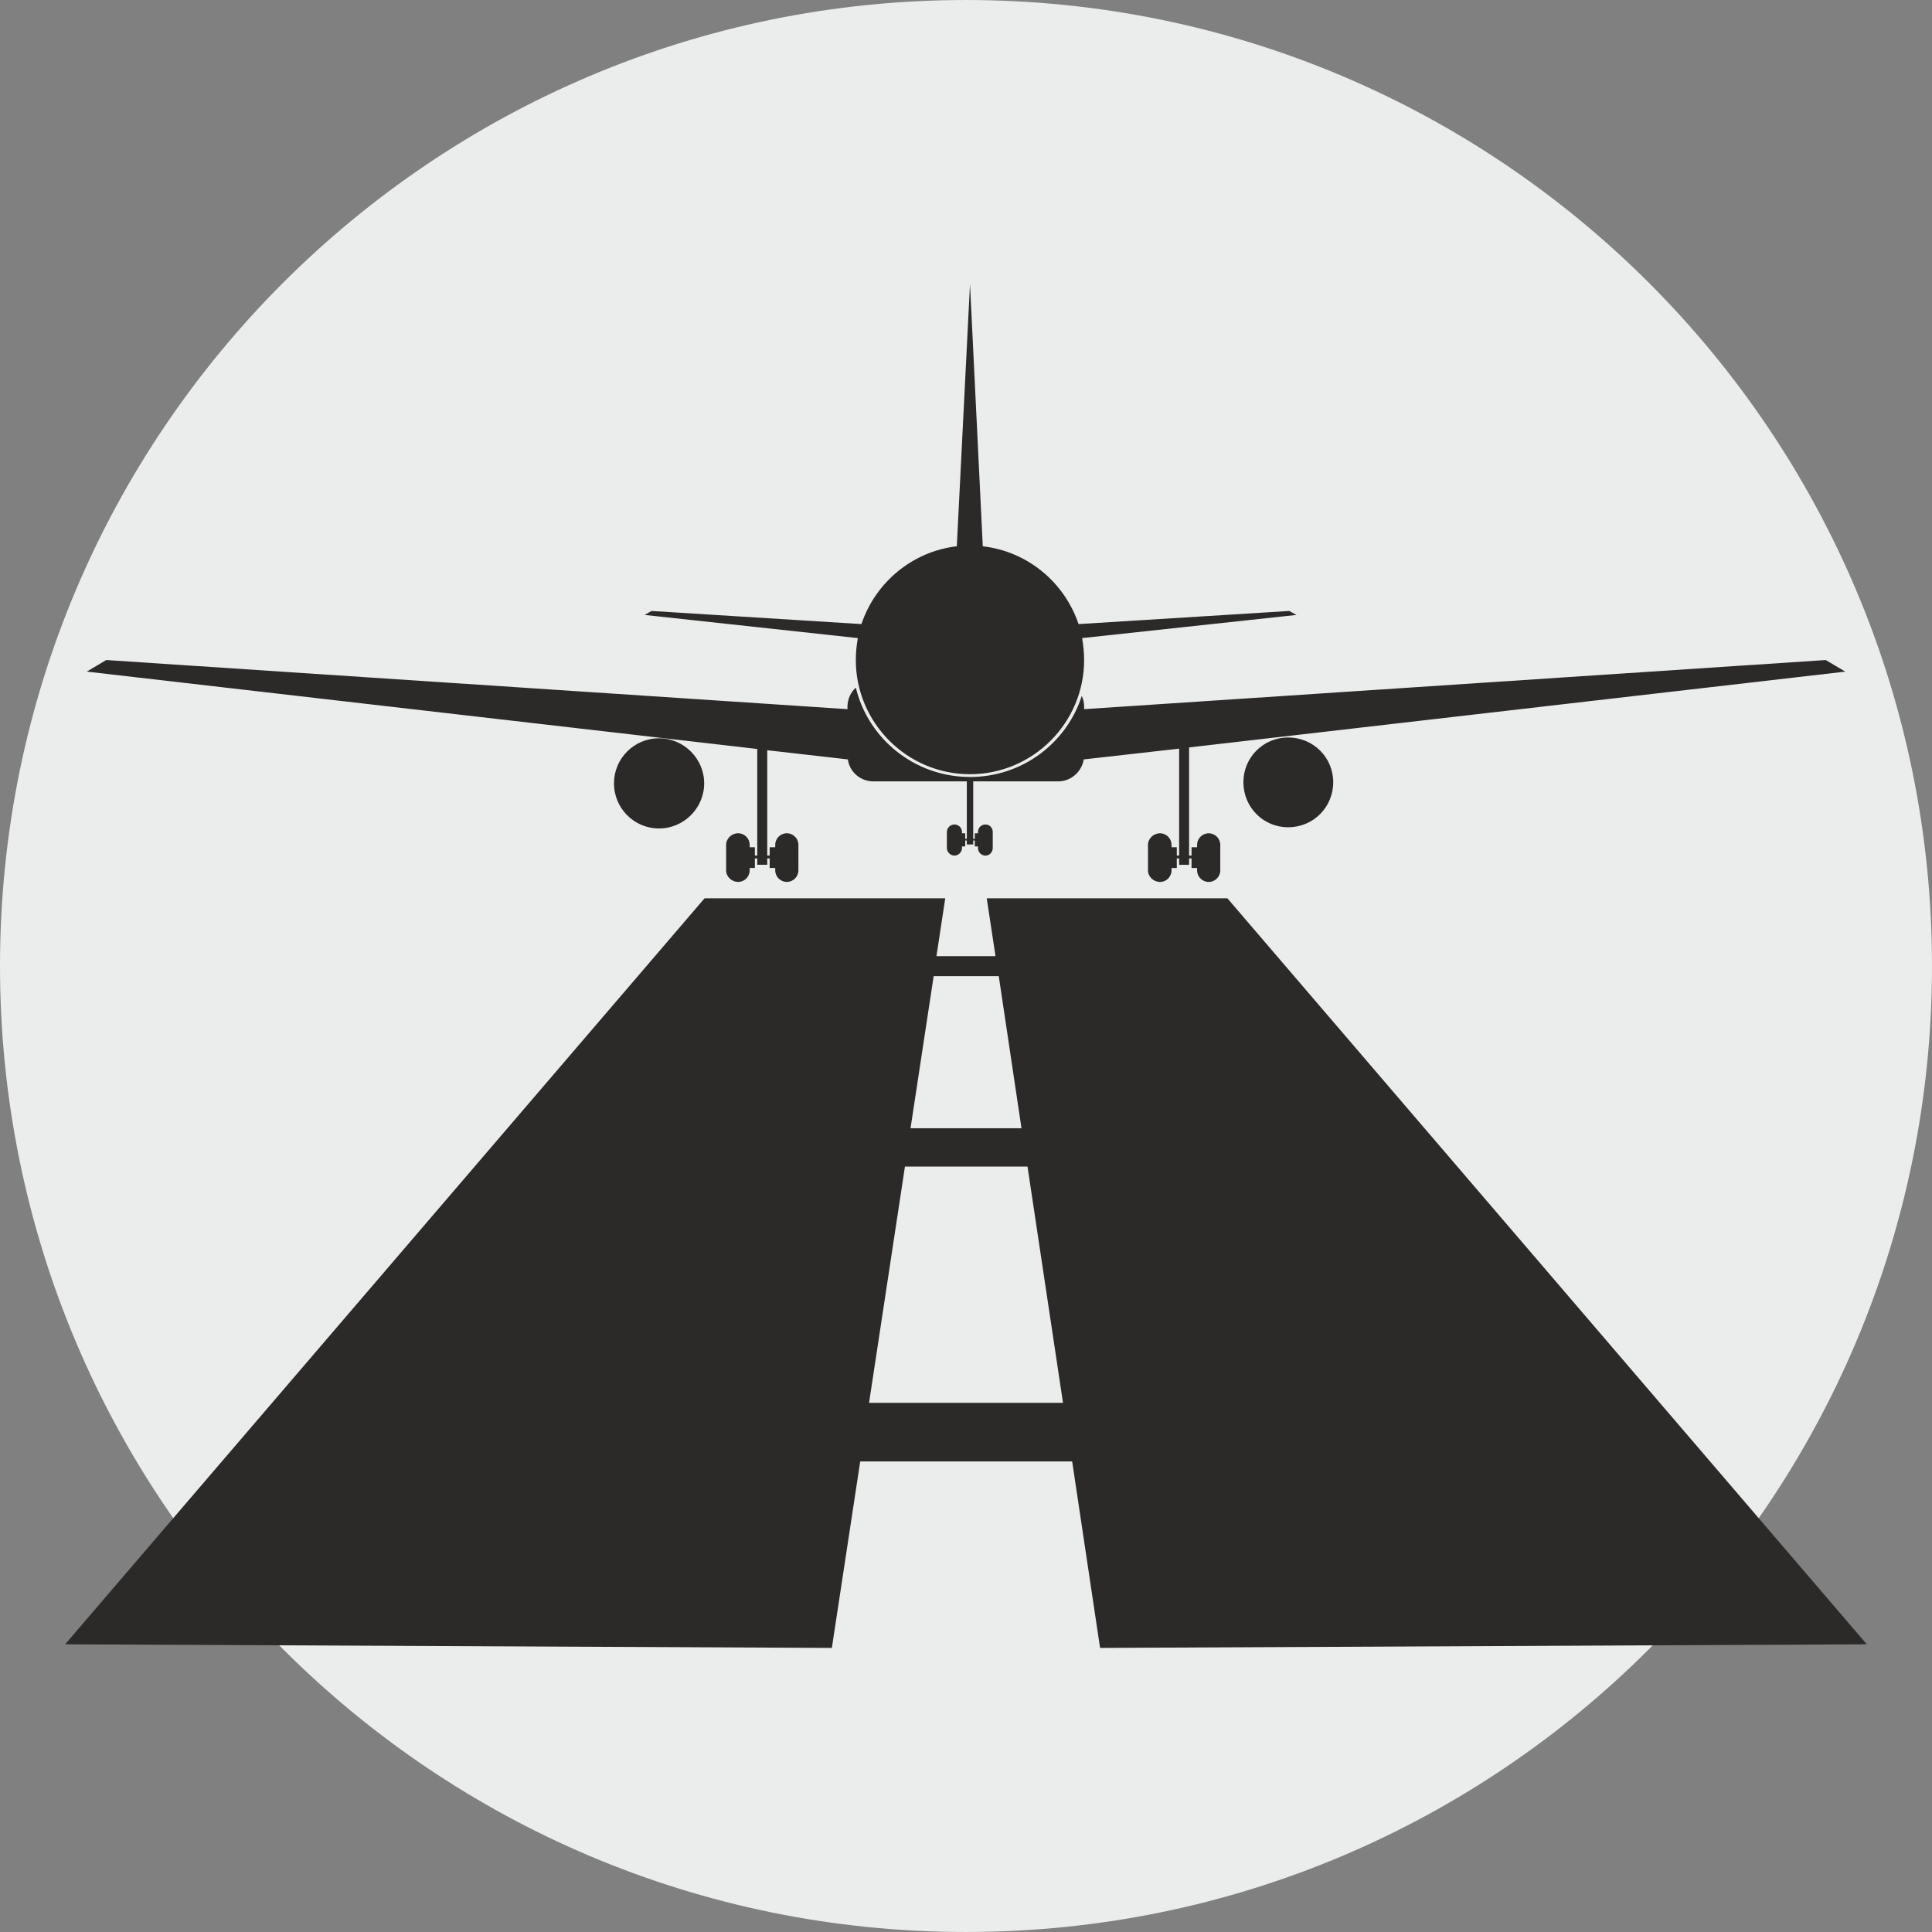
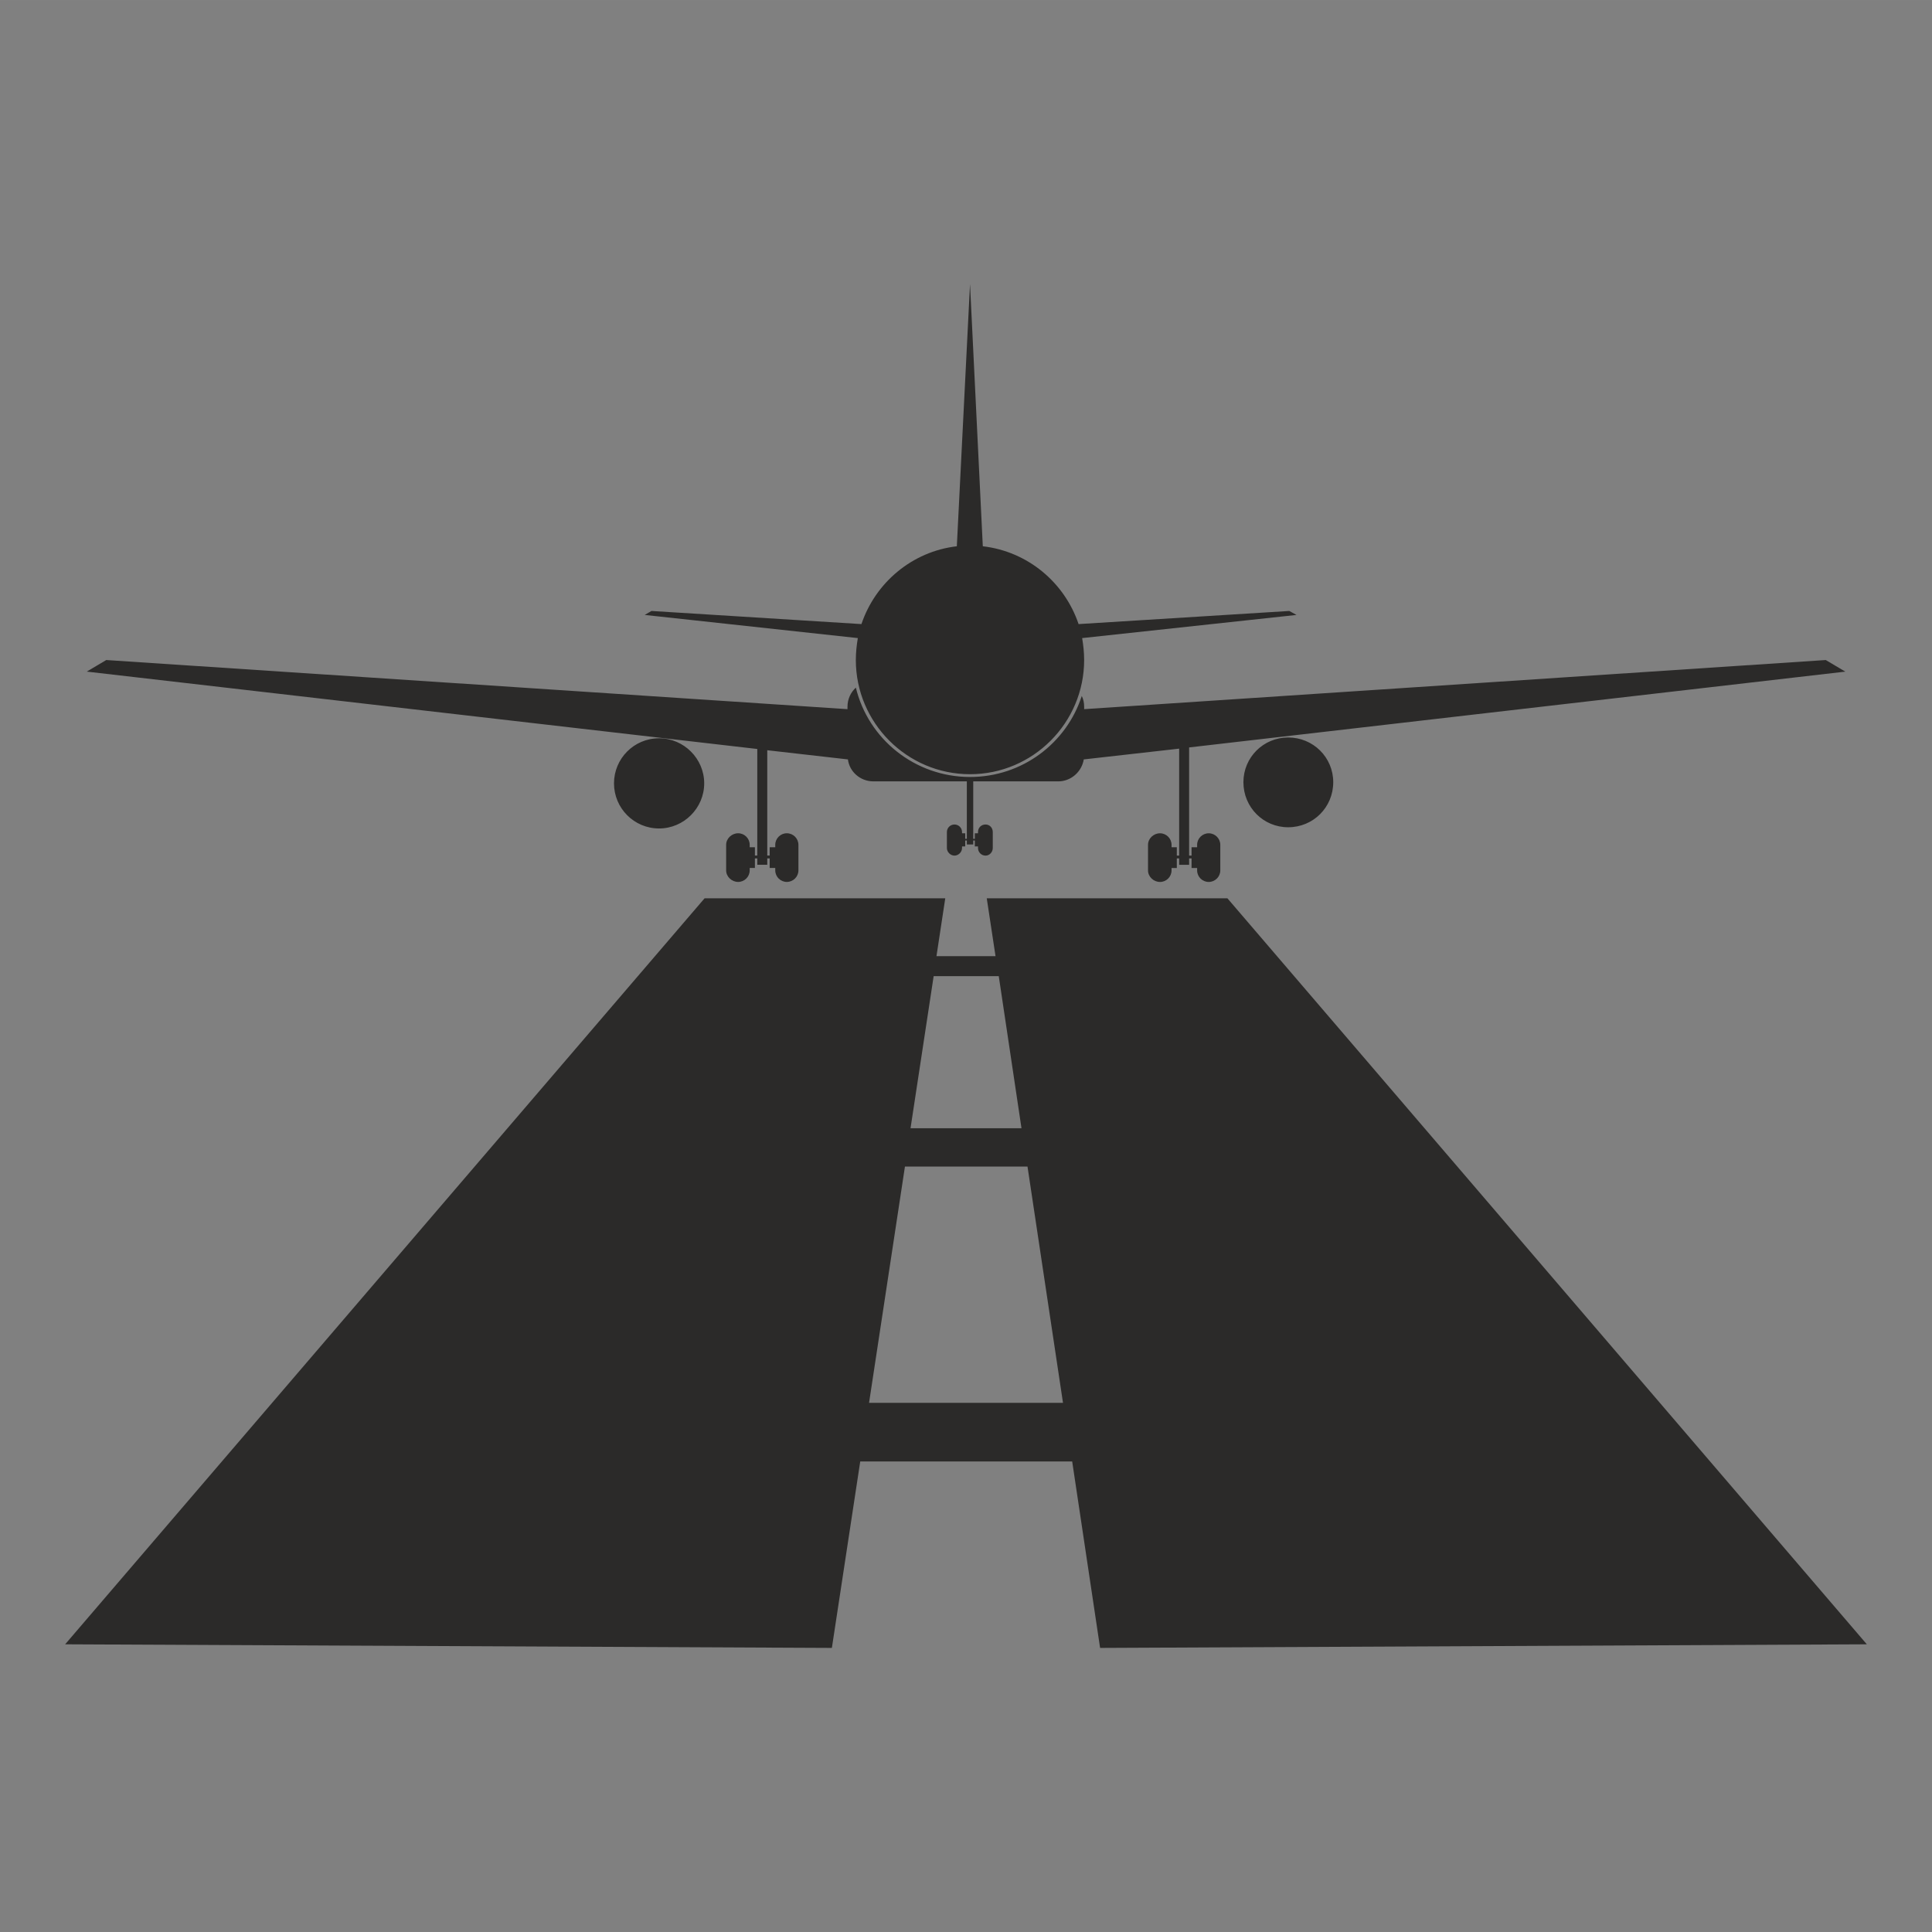
<svg xmlns="http://www.w3.org/2000/svg" xml:space="preserve" width="3.212in" height="3.212in" version="1.1" style="shape-rendering:geometricPrecision; text-rendering:geometricPrecision; image-rendering:optimizeQuality; fill-rule:evenodd; clip-rule:evenodd" viewBox="0 0 909.59 909.58">
  <rect x="0" y="0" width="909.59" height="909.58" fill="#808080" stroke="none" />
  <defs>
    <style type="text/css">
   
    .fil0 {fill:#EBECEC}
    .fil1 {fill:#2B2A29}
   
  </style>
  </defs>
  <g id="Layer_x0020_1">
-     <path class="fil0" d="M909.59 454.79c0,251.18 -203.62,454.79 -454.8,454.79 -251.18,0 -454.79,-203.62 -454.79,-454.79 0,-251.17 203.61,-454.79 454.79,-454.79 251.18,0 454.8,203.62 454.8,454.79z" />
-     <path class="fil1" d="M480.92 531.17l-10.7 -71.6 -30.65 0 -10.89 71.6 52.24 0zm19.54 129.28l-16.71 -111.24 -57.7 0 -16.9 111.24 91.32 0zm-190.17 -312.87c11.65,0 21.24,9.59 21.24,21.22 0,11.64 -9.59,21.24 -21.24,21.24 -11.83,0 -21.23,-9.6 -21.23,-21.24 0,-11.64 9.4,-21.22 21.23,-21.22l0 0zm296.16 -0.38c11.83,0 21.23,9.4 21.23,21.04 0,11.84 -9.4,21.23 -21.23,21.23 -11.66,0 -21.06,-9.39 -21.06,-21.23 0,-11.65 9.4,-21.04 21.06,-21.04l0 0zm-556.42 -36.46l348.96 23.13 0 -1.14c0,-3.57 1.5,-6.76 3.94,-9.01 5.83,24.23 27.81,42.08 53.76,42.08 24.6,0 45.47,-15.97 52.6,-38.14 0.75,1.5 1.12,3.19 1.12,5.07l0 1.14 349.15 -23.13 9.21 5.46 -308.94 35.69 0 50.92 1.15 0 0 -3.92 2.62 0 0 -1.14c0,-2.99 2.45,-5.44 5.46,-5.44l0 0c3,0 5.45,2.45 5.45,5.44l0 12.03c0,2.99 -2.45,5.44 -5.45,5.44l0 0c-3.01,0 -5.46,-2.45 -5.46,-5.44l0 -1.13 -2.62 0 0 -4.5 -1.15 0 0 3 -4.69 0 0 -3 -1.1 0 0 4.5 -2.48 0 0 1.13c0,2.99 -2.43,5.44 -5.44,5.44l0 0c-3.01,0 -5.64,-2.45 -5.64,-5.44l0 -12.03c0,-2.99 2.62,-5.44 5.64,-5.44l0 0c3,0 5.44,2.45 5.44,5.44l0 1.14 2.48 0 0 3.92 1.1 0 0 -50.35 -44.91 5.07c-0.95,5.83 -6.02,10.34 -12.03,10.34l-40.01 0 0 27.04 0.75 0 0 -2.6 1.5 0 0 -0.57c0,-2.06 1.5,-3.57 3.57,-3.57l0 0c1.88,0 3.38,1.51 3.38,3.57l0 7.52c0,1.88 -1.5,3.56 -3.38,3.56l0 0c-2.07,0 -3.57,-1.68 -3.57,-3.56l0 -0.76 -1.5 0 0 -2.8 -0.75 0 0 1.87 -3.01 0 0 -1.87 -0.76 0 0 2.8 -1.5 0 0 0.76c0,1.88 -1.68,3.56 -3.56,3.56l0 0c-1.9,0 -3.57,-1.68 -3.57,-3.56l0 -7.52c0,-2.06 1.67,-3.57 3.57,-3.57l0 0c1.88,0 3.56,1.51 3.56,3.57l0 0.57 1.5 0 0 2.6 0.76 0 0 -27.04 -43.98 0c-6.18,0 -11.27,-4.51 -12.01,-10.34l-37.97 -4.32 0 49.59 1.14 0 0 -3.92 2.62 0 0 -1.14c0,-2.99 2.45,-5.44 5.44,-5.44l0 0c3.02,0 5.47,2.45 5.47,5.44l0 12.03c0,2.99 -2.45,5.44 -5.47,5.44l0 0c-2.99,0 -5.44,-2.45 -5.44,-5.44l0 -1.13 -2.62 0 0 -4.5 -1.14 0 0 3 -4.7 0 0 -3 -1.12 0 0 4.5 -2.45 0 0 1.13c0,2.99 -2.44,5.44 -5.44,5.44l0 0c-3.01,0 -5.65,-2.45 -5.65,-5.44l0 -12.03c0,-2.99 2.64,-5.44 5.65,-5.44l0 0c3,0 5.44,2.45 5.44,5.44l0 1.14 2.45 0 0 3.92 1.12 0 0 -50.18 -315.69 -36.43 9.21 -5.46zm412.67 -53.56c21.22,2.46 38.51,17.11 45.09,36.64l99.2 -6.18 3.4 1.87 -100.92 10.9c0.56,3.38 0.94,6.76 0.94,10.33 0,29.5 -24.04,53.76 -53.73,53.76 -29.7,0 -53.76,-24.25 -53.76,-53.76 0,-3.57 0.38,-6.95 0.94,-10.33l-100.34 -10.9 3.2 -1.87 98.84 6.18c6.57,-19.53 23.87,-34.19 44.91,-36.64l6.21 -123.45 6.02 123.45zm-130.97 165.74l113.29 0 -4.14 27.25 27.81 0 -4.13 -27.25 113.3 0 301.04 351.22 -360.98 1.7 -13.14 -87.77 -99.79 0 -13.35 87.77 -360.98 -1.7 301.05 -351.22z" />
+     <path class="fil1" d="M480.92 531.17l-10.7 -71.6 -30.65 0 -10.89 71.6 52.24 0zm19.54 129.28l-16.71 -111.24 -57.7 0 -16.9 111.24 91.32 0m-190.17 -312.87c11.65,0 21.24,9.59 21.24,21.22 0,11.64 -9.59,21.24 -21.24,21.24 -11.83,0 -21.23,-9.6 -21.23,-21.24 0,-11.64 9.4,-21.22 21.23,-21.22l0 0zm296.16 -0.38c11.83,0 21.23,9.4 21.23,21.04 0,11.84 -9.4,21.23 -21.23,21.23 -11.66,0 -21.06,-9.39 -21.06,-21.23 0,-11.65 9.4,-21.04 21.06,-21.04l0 0zm-556.42 -36.46l348.96 23.13 0 -1.14c0,-3.57 1.5,-6.76 3.94,-9.01 5.83,24.23 27.81,42.08 53.76,42.08 24.6,0 45.47,-15.97 52.6,-38.14 0.75,1.5 1.12,3.19 1.12,5.07l0 1.14 349.15 -23.13 9.21 5.46 -308.94 35.69 0 50.92 1.15 0 0 -3.92 2.62 0 0 -1.14c0,-2.99 2.45,-5.44 5.46,-5.44l0 0c3,0 5.45,2.45 5.45,5.44l0 12.03c0,2.99 -2.45,5.44 -5.45,5.44l0 0c-3.01,0 -5.46,-2.45 -5.46,-5.44l0 -1.13 -2.62 0 0 -4.5 -1.15 0 0 3 -4.69 0 0 -3 -1.1 0 0 4.5 -2.48 0 0 1.13c0,2.99 -2.43,5.44 -5.44,5.44l0 0c-3.01,0 -5.64,-2.45 -5.64,-5.44l0 -12.03c0,-2.99 2.62,-5.44 5.64,-5.44l0 0c3,0 5.44,2.45 5.44,5.44l0 1.14 2.48 0 0 3.92 1.1 0 0 -50.35 -44.91 5.07c-0.95,5.83 -6.02,10.34 -12.03,10.34l-40.01 0 0 27.04 0.75 0 0 -2.6 1.5 0 0 -0.57c0,-2.06 1.5,-3.57 3.57,-3.57l0 0c1.88,0 3.38,1.51 3.38,3.57l0 7.52c0,1.88 -1.5,3.56 -3.38,3.56l0 0c-2.07,0 -3.57,-1.68 -3.57,-3.56l0 -0.76 -1.5 0 0 -2.8 -0.75 0 0 1.87 -3.01 0 0 -1.87 -0.76 0 0 2.8 -1.5 0 0 0.76c0,1.88 -1.68,3.56 -3.56,3.56l0 0c-1.9,0 -3.57,-1.68 -3.57,-3.56l0 -7.52c0,-2.06 1.67,-3.57 3.57,-3.57l0 0c1.88,0 3.56,1.51 3.56,3.57l0 0.57 1.5 0 0 2.6 0.76 0 0 -27.04 -43.98 0c-6.18,0 -11.27,-4.51 -12.01,-10.34l-37.97 -4.32 0 49.59 1.14 0 0 -3.92 2.62 0 0 -1.14c0,-2.99 2.45,-5.44 5.44,-5.44l0 0c3.02,0 5.47,2.45 5.47,5.44l0 12.03c0,2.99 -2.45,5.44 -5.47,5.44l0 0c-2.99,0 -5.44,-2.45 -5.44,-5.44l0 -1.13 -2.62 0 0 -4.5 -1.14 0 0 3 -4.7 0 0 -3 -1.12 0 0 4.5 -2.45 0 0 1.13c0,2.99 -2.44,5.44 -5.44,5.44l0 0c-3.01,0 -5.65,-2.45 -5.65,-5.44l0 -12.03c0,-2.99 2.64,-5.44 5.65,-5.44l0 0c3,0 5.44,2.45 5.44,5.44l0 1.14 2.45 0 0 3.92 1.12 0 0 -50.18 -315.69 -36.43 9.21 -5.46zm412.67 -53.56c21.22,2.46 38.51,17.11 45.09,36.64l99.2 -6.18 3.4 1.87 -100.92 10.9c0.56,3.38 0.94,6.76 0.94,10.33 0,29.5 -24.04,53.76 -53.73,53.76 -29.7,0 -53.76,-24.25 -53.76,-53.76 0,-3.57 0.38,-6.95 0.94,-10.33l-100.34 -10.9 3.2 -1.87 98.84 6.18c6.57,-19.53 23.87,-34.19 44.91,-36.64l6.21 -123.45 6.02 123.45zm-130.97 165.74l113.29 0 -4.14 27.25 27.81 0 -4.13 -27.25 113.3 0 301.04 351.22 -360.98 1.7 -13.14 -87.77 -99.79 0 -13.35 87.77 -360.98 -1.7 301.05 -351.22z" />
  </g>
</svg>